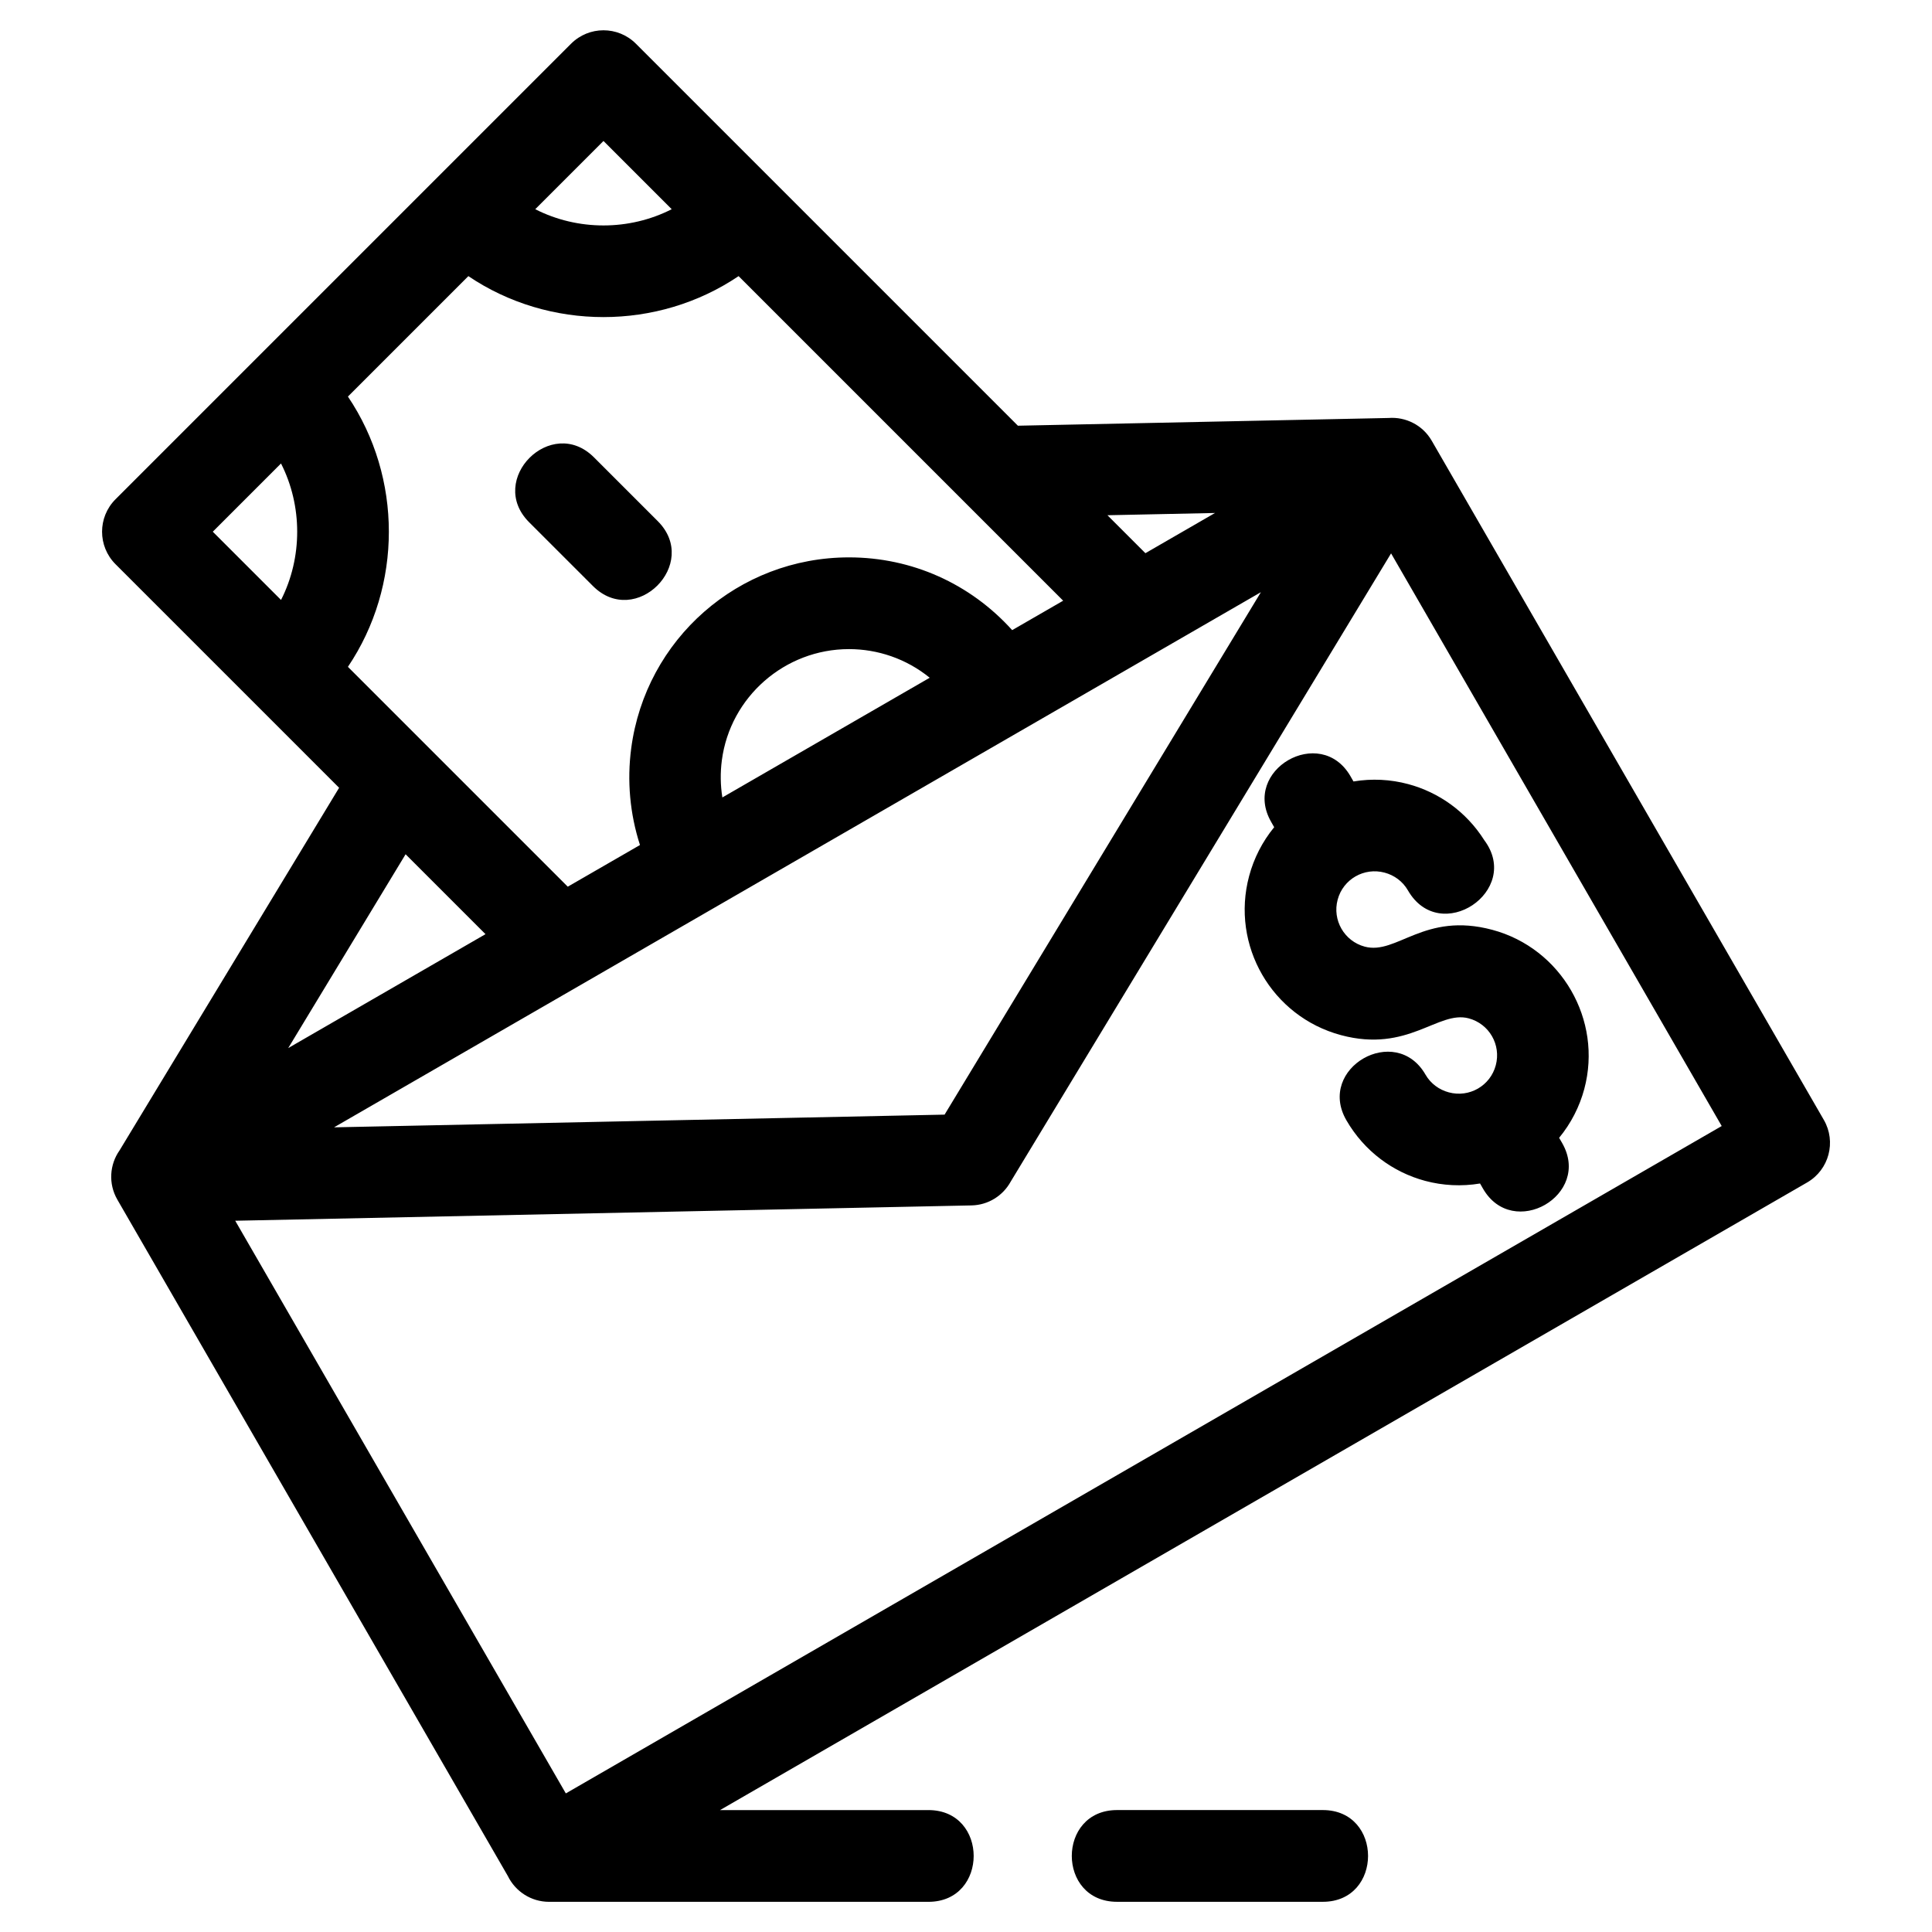
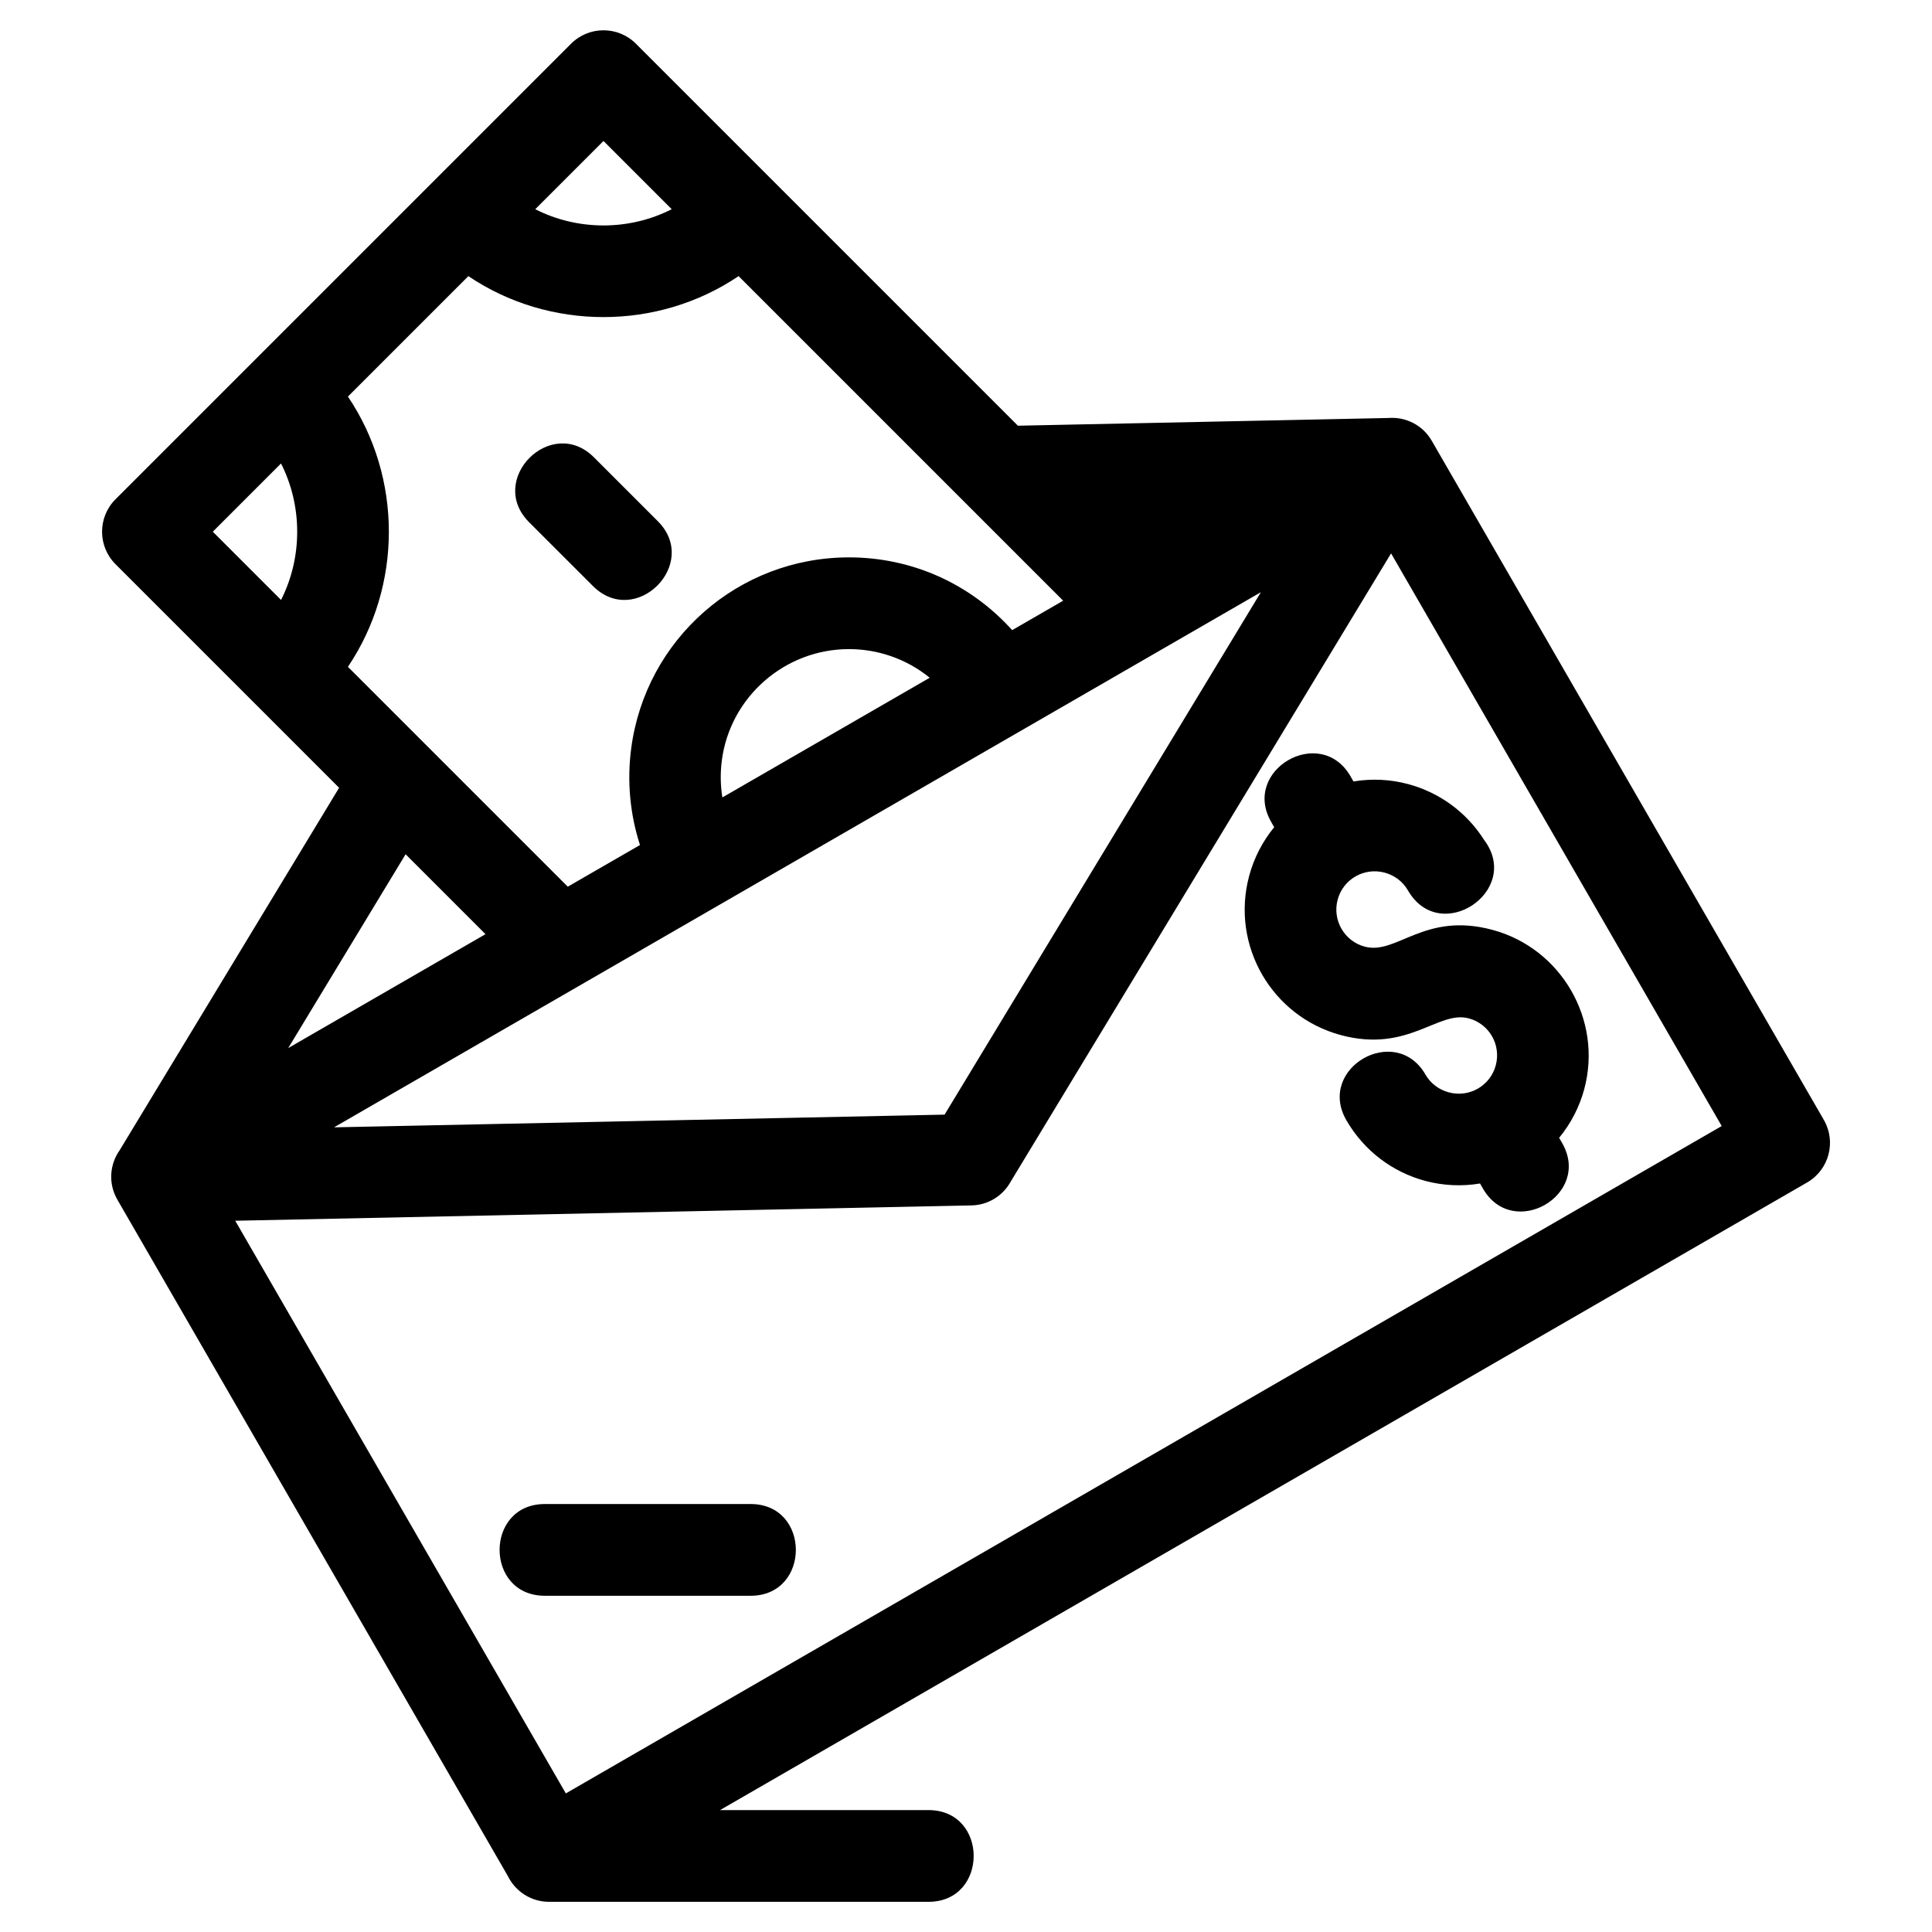
<svg xmlns="http://www.w3.org/2000/svg" fill="#000000" width="800px" height="800px" version="1.1" viewBox="144 144 512 512">
-   <path d="m293.95 619.27 306.32-176.86-87.621-151.76-100.81 166.5c-2.016 3.676-5.898 6.207-10.391 6.297l-195.11 4.062zm186.95-257.41c-7.984-13.781 13.004-25.938 20.988-12.156l0.797 1.391c4.887-0.816 9.836-0.555 14.512 0.703 8.059 2.16 15.348 7.266 20.148 14.852 10.074 13.477-11.734 28.082-20.242 13.293-1.379-2.391-3.637-4.012-6.172-4.688-5.422-1.453-10.992 1.73-12.441 7.172-1.453 5.402 1.75 10.984 7.164 12.438 8.527 2.285 15.746-9.301 33.836-4.449 18.273 4.898 29.258 23.891 24.363 42.164-1.254 4.688-3.512 9.121-6.672 12.953l0.805 1.387c7.922 13.789-13.066 25.844-20.988 12.062l-0.773-1.344c-4.891 0.82-9.848 0.559-14.539-0.695-8.484-2.273-16.125-7.82-20.898-16.09-7.922-13.781 13.066-25.844 20.988-12.055 1.379 2.391 3.641 4.012 6.176 4.688 5.434 1.457 10.984-1.73 12.441-7.172 1.453-5.434-1.73-10.984-7.172-12.441-8.105-2.172-16.035 9.223-33.836 4.449-18.363-4.922-29.27-23.797-24.355-42.164 1.254-4.688 3.5-9.117 6.641-12.941l-0.773-1.352zm-2.766-60.914c-81.875 47.27-163.74 94.535-245.61 141.81l161.8-3.367 83.82-138.44zm-193.91-18.547c-11.305-11.305 5.887-28.496 17.191-17.191l16.906 16.906c11.305 11.305-5.887 28.492-17.191 17.184zm128.01 28.594 13.516-7.801-86.016-86.016c-21.441 14.473-50.176 14.477-71.613 0l-31.918 31.918c14.465 21.445 14.465 50.18 0 71.625l58.262 58.262 19.137-11.043c-2.68-8.281-3.457-17.047-2.328-25.598 3.812-28.973 28.418-50.629 57.715-50.629 16.66 0 32.129 6.949 43.25 19.281zm-21.855 12.613c-6.211-5.051-13.805-7.586-21.391-7.586-16.977 0-31.473 12.641-33.688 29.457-0.434 3.273-0.387 6.594 0.133 9.855l54.949-31.723zm23.379-66.789 98.227-2.047c4.5-0.344 9.016 1.844 11.43 6.016l103.92 180c3.356 5.797 1.379 13.215-4.414 16.574l-288.1 166.33h55.223c15.988 0 15.988 24.312 0 24.312h-100.53c-4.801 0-8.957-2.789-10.93-6.836l-103.48-179.24c-2.445-4.227-2.059-9.32 0.582-13.066l58.18-96.09c-19.754-19.754-39.504-39.504-59.262-59.262-4.742-4.75-4.742-12.441 0-17.191l120.73-120.73c4.75-4.75 12.441-4.75 17.191 0l101.24 101.24zm-141.09 134.75-21.18-21.18-31.105 51.363 52.281-30.188zm-54.191-88.574c5.711-11.234 5.711-24.938-0.008-36.168l-18.078 18.082zm67.371-103.55c11.266 5.738 24.898 5.738 36.16 0l-18.078-18.082zm151.64 81.102 10.055 10.055 18.441-10.652-28.496 0.594zm57.07 343.14c15.988 0 15.988 24.312 0 24.312h-54.531c-15.988 0-15.988-24.312 0-24.312z" />
+   <path d="m293.95 619.27 306.32-176.86-87.621-151.76-100.81 166.5c-2.016 3.676-5.898 6.207-10.391 6.297l-195.11 4.062zm186.95-257.41c-7.984-13.781 13.004-25.938 20.988-12.156l0.797 1.391c4.887-0.816 9.836-0.555 14.512 0.703 8.059 2.16 15.348 7.266 20.148 14.852 10.074 13.477-11.734 28.082-20.242 13.293-1.379-2.391-3.637-4.012-6.172-4.688-5.422-1.453-10.992 1.73-12.441 7.172-1.453 5.402 1.75 10.984 7.164 12.438 8.527 2.285 15.746-9.301 33.836-4.449 18.273 4.898 29.258 23.891 24.363 42.164-1.254 4.688-3.512 9.121-6.672 12.953l0.805 1.387c7.922 13.789-13.066 25.844-20.988 12.062l-0.773-1.344c-4.891 0.82-9.848 0.559-14.539-0.695-8.484-2.273-16.125-7.82-20.898-16.09-7.922-13.781 13.066-25.844 20.988-12.055 1.379 2.391 3.641 4.012 6.176 4.688 5.434 1.457 10.984-1.73 12.441-7.172 1.453-5.434-1.73-10.984-7.172-12.441-8.105-2.172-16.035 9.223-33.836 4.449-18.363-4.922-29.27-23.797-24.355-42.164 1.254-4.688 3.5-9.117 6.641-12.941l-0.773-1.352zm-2.766-60.914c-81.875 47.27-163.74 94.535-245.61 141.81l161.8-3.367 83.82-138.44zm-193.91-18.547c-11.305-11.305 5.887-28.496 17.191-17.191l16.906 16.906c11.305 11.305-5.887 28.492-17.191 17.184zm128.01 28.594 13.516-7.801-86.016-86.016c-21.441 14.473-50.176 14.477-71.613 0l-31.918 31.918c14.465 21.445 14.465 50.18 0 71.625l58.262 58.262 19.137-11.043c-2.68-8.281-3.457-17.047-2.328-25.598 3.812-28.973 28.418-50.629 57.715-50.629 16.66 0 32.129 6.949 43.25 19.281zm-21.855 12.613c-6.211-5.051-13.805-7.586-21.391-7.586-16.977 0-31.473 12.641-33.688 29.457-0.434 3.273-0.387 6.594 0.133 9.855l54.949-31.723zm23.379-66.789 98.227-2.047c4.5-0.344 9.016 1.844 11.43 6.016l103.92 180c3.356 5.797 1.379 13.215-4.414 16.574l-288.1 166.33h55.223c15.988 0 15.988 24.312 0 24.312h-100.53c-4.801 0-8.957-2.789-10.93-6.836l-103.48-179.24c-2.445-4.227-2.059-9.32 0.582-13.066l58.18-96.09c-19.754-19.754-39.504-39.504-59.262-59.262-4.742-4.75-4.742-12.441 0-17.191l120.73-120.73c4.75-4.75 12.441-4.75 17.191 0l101.24 101.24zm-141.09 134.75-21.18-21.18-31.105 51.363 52.281-30.188zm-54.191-88.574c5.711-11.234 5.711-24.938-0.008-36.168l-18.078 18.082zm67.371-103.55c11.266 5.738 24.898 5.738 36.16 0l-18.078-18.082zzm57.07 343.14c15.988 0 15.988 24.312 0 24.312h-54.531c-15.988 0-15.988-24.312 0-24.312z" />
</svg>